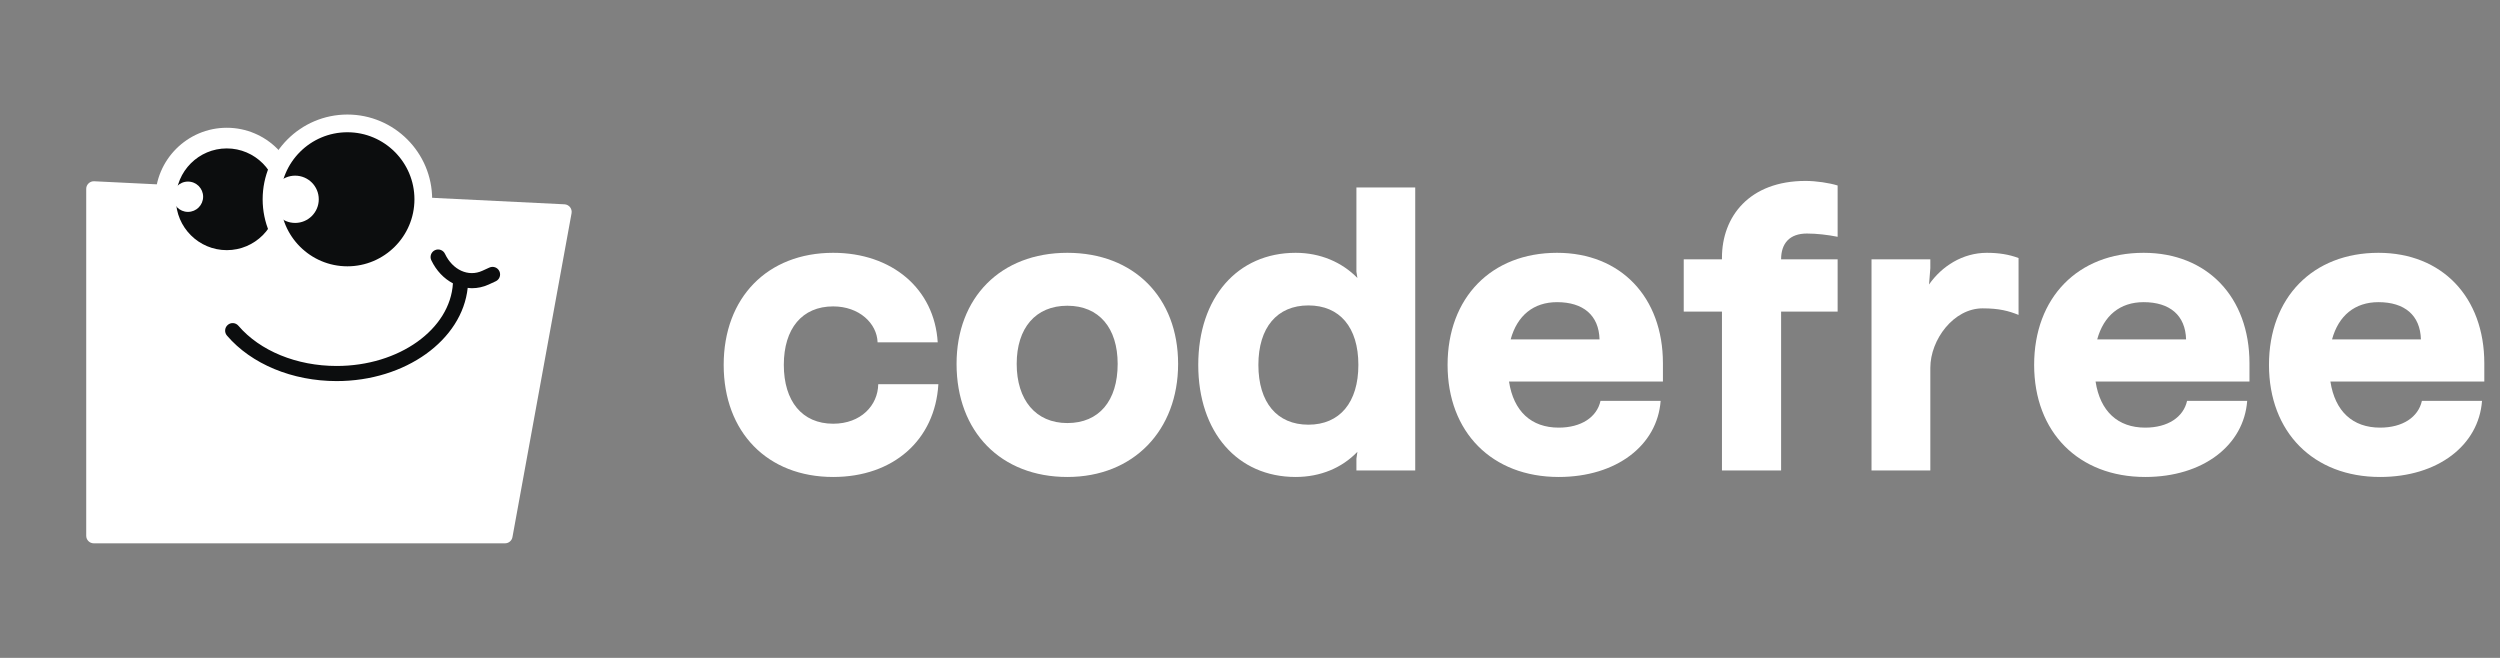
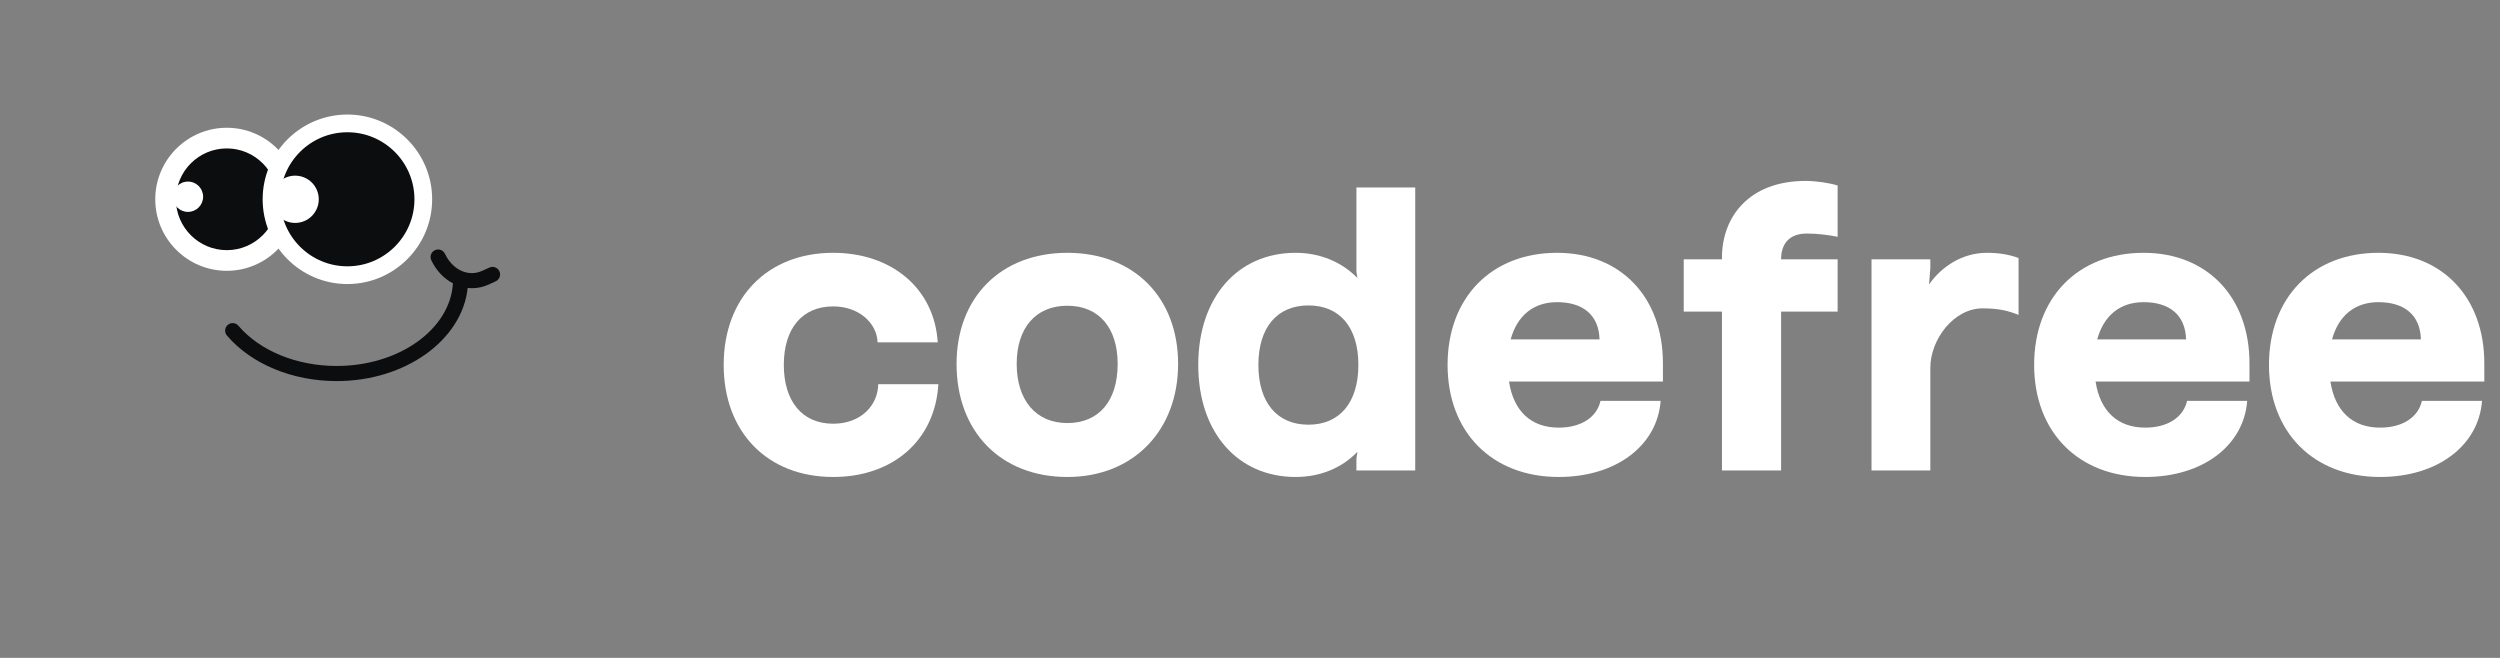
<svg xmlns="http://www.w3.org/2000/svg" width="152" height="40" viewBox="0 0 152 40" fill="none">
  <rect x="0" y="0" width="152" height="40" fill="#808080" stroke="none" />
-   <path d="M5.701 33.034C5.447 33.034 5.242 32.829 5.242 32.575V11.479C5.242 11.355 5.294 11.235 5.386 11.148C5.477 11.061 5.6 11.016 5.724 11.021L34.323 12.422C34.454 12.429 34.577 12.493 34.659 12.596C34.741 12.7 34.774 12.834 34.751 12.963L31.157 32.658C31.117 32.876 30.927 33.034 30.706 33.034H5.701Z" fill="white" />
  <path d="M13.789 15.837C15.844 15.837 17.509 14.171 17.509 12.117C17.509 10.062 15.844 8.396 13.789 8.396C11.734 8.396 10.068 10.062 10.068 12.117C10.068 14.171 11.734 15.837 13.789 15.837Z" fill="#0C0D0E" />
  <path d="M13.789 16.465C11.39 16.465 9.44 14.513 9.44 12.117C9.44 9.72 11.392 7.768 13.789 7.768C16.185 7.768 18.137 9.72 18.137 12.117C18.137 14.513 16.185 16.465 13.789 16.465ZM13.789 9.024C12.084 9.024 10.696 10.412 10.696 12.117C10.696 13.822 12.084 15.209 13.789 15.209C15.494 15.209 16.881 13.822 16.881 12.117C16.881 10.412 15.494 9.024 13.789 9.024Z" fill="white" />
  <path d="M21.122 16.731C23.67 16.731 25.736 14.665 25.736 12.117C25.736 9.568 23.67 7.502 21.122 7.502C18.573 7.502 16.508 9.568 16.508 12.117C16.508 14.665 18.573 16.731 21.122 16.731Z" fill="#0C0D0E" />
  <path d="M21.122 17.27C18.281 17.27 15.969 14.958 15.969 12.117C15.969 9.276 18.281 6.964 21.122 6.964C23.963 6.964 26.275 9.276 26.275 12.117C26.275 14.958 23.963 17.27 21.122 17.27ZM21.122 8.041C18.873 8.041 17.046 9.868 17.046 12.117C17.046 14.365 18.873 16.192 21.122 16.192C23.37 16.192 25.198 14.365 25.198 12.117C25.198 9.868 23.37 8.041 21.122 8.041Z" fill="white" />
  <path d="M11.428 12.883C11.937 12.883 12.35 12.471 12.35 11.961C12.35 11.452 11.937 11.04 11.428 11.04C10.918 11.04 10.506 11.452 10.506 11.961C10.506 12.471 10.918 12.883 11.428 12.883Z" fill="white" />
  <path d="M17.945 13.554C18.738 13.554 19.381 12.91 19.381 12.117C19.381 11.323 18.738 10.68 17.945 10.68C17.151 10.68 16.508 11.323 16.508 12.117C16.508 12.91 17.151 13.554 17.945 13.554Z" fill="white" />
  <path d="M30.364 16.493C30.259 16.263 29.986 16.162 29.755 16.268L29.327 16.463C28.478 16.853 27.521 16.418 27.053 15.43C26.945 15.202 26.67 15.104 26.442 15.212C26.213 15.32 26.115 15.595 26.223 15.823C26.529 16.465 26.997 16.943 27.538 17.227C27.373 20.019 24.266 22.251 20.47 22.251C18.041 22.251 15.807 21.336 14.494 19.805C14.33 19.612 14.04 19.588 13.848 19.755C13.655 19.92 13.634 20.209 13.798 20.402C15.282 22.136 17.775 23.17 20.47 23.17C24.657 23.17 28.1 20.67 28.436 17.502C28.523 17.512 28.608 17.523 28.695 17.523C29.036 17.523 29.379 17.451 29.711 17.3L30.139 17.102C30.369 16.997 30.47 16.724 30.364 16.493Z" fill="#0C0D0E" />
  <path d="M50.656 18.629C48.768 18.629 47.656 19.98 47.656 22.185C47.656 24.391 48.768 25.762 50.656 25.762C52.344 25.762 53.377 24.649 53.397 23.358H57.053C56.854 26.755 54.311 29 50.656 29C46.662 29 44 26.278 44 22.185C44 18.093 46.662 15.371 50.656 15.371C54.232 15.371 56.815 17.556 57.013 20.814H53.358C53.318 19.662 52.245 18.629 50.656 18.629Z" fill="white" />
  <path d="M58.159 22.126C58.159 18.093 60.841 15.371 64.894 15.371C68.947 15.371 71.629 18.093 71.629 22.126C71.629 26.159 68.927 29 64.894 29C60.861 29 58.159 26.258 58.159 22.126ZM67.954 22.126C67.954 19.94 66.821 18.589 64.894 18.589C62.967 18.589 61.815 19.94 61.815 22.126C61.815 24.311 62.967 25.722 64.894 25.722C66.821 25.722 67.954 24.371 67.954 22.126Z" fill="white" />
  <path d="M82.47 27.887L82.53 27.47C81.596 28.444 80.285 29 78.775 29C75.238 29 72.854 26.278 72.854 22.185C72.854 18.093 75.238 15.371 78.775 15.371C80.285 15.371 81.596 15.947 82.53 16.901L82.47 16.523V11.397H86.046V28.603H82.47V27.887ZM76.51 22.185C76.51 24.47 77.642 25.821 79.55 25.821C81.457 25.821 82.589 24.47 82.589 22.185C82.589 19.901 81.457 18.57 79.55 18.57C77.642 18.57 76.51 19.921 76.51 22.185Z" fill="white" />
  <path d="M94.669 15.371C98.543 15.371 101.106 18.073 101.106 22.086V23.199H91.748C92.026 25.007 93.099 26 94.768 26C96.139 26 97.093 25.364 97.311 24.371H100.967C100.768 27.073 98.285 29 94.768 29C90.715 29 88.013 26.278 88.013 22.185C88.013 18.093 90.675 15.371 94.669 15.371ZM94.669 18.371C93.238 18.371 92.245 19.185 91.848 20.636H97.252C97.212 19.166 96.258 18.371 94.669 18.371Z" fill="white" />
  <path d="M109.781 11C110.417 11 111.212 11.119 111.728 11.278V14.397C111.132 14.278 110.457 14.199 109.861 14.199C108.808 14.199 108.291 14.795 108.291 15.768H111.728V18.947H108.291V28.603H104.695V18.947H102.371V15.768H104.695V15.669C104.695 13.185 106.344 11 109.781 11Z" fill="white" />
  <path d="M120.543 18.748C118.775 18.748 117.364 20.656 117.364 22.364V28.603H113.788V15.768H117.364V16.305L117.285 17.298C118.06 16.185 119.331 15.371 120.801 15.371C121.517 15.371 122.152 15.47 122.728 15.689V19.146C122.132 18.907 121.556 18.748 120.543 18.748Z" fill="white" />
  <path d="M130.331 15.371C134.205 15.371 136.768 18.073 136.768 22.086V23.199H127.411C127.689 25.007 128.762 26 130.43 26C131.801 26 132.755 25.364 132.974 24.371H136.629C136.43 27.073 133.947 29 130.43 29C126.377 29 123.676 26.278 123.676 22.185C123.676 18.093 126.338 15.371 130.331 15.371ZM130.331 18.371C128.901 18.371 127.907 19.185 127.51 20.636H132.914C132.874 19.166 131.921 18.371 130.331 18.371Z" fill="white" />
  <path d="M144.609 15.371C148.483 15.371 151.046 18.073 151.046 22.086V23.199H141.689C141.967 25.007 143.04 26 144.709 26C146.079 26 147.033 25.364 147.252 24.371H150.907C150.709 27.073 148.225 29 144.709 29C140.656 29 137.954 26.278 137.954 22.185C137.954 18.093 140.616 15.371 144.609 15.371ZM144.609 18.371C143.179 18.371 142.185 19.185 141.788 20.636H147.192C147.152 19.166 146.199 18.371 144.609 18.371Z" fill="white" />
</svg>